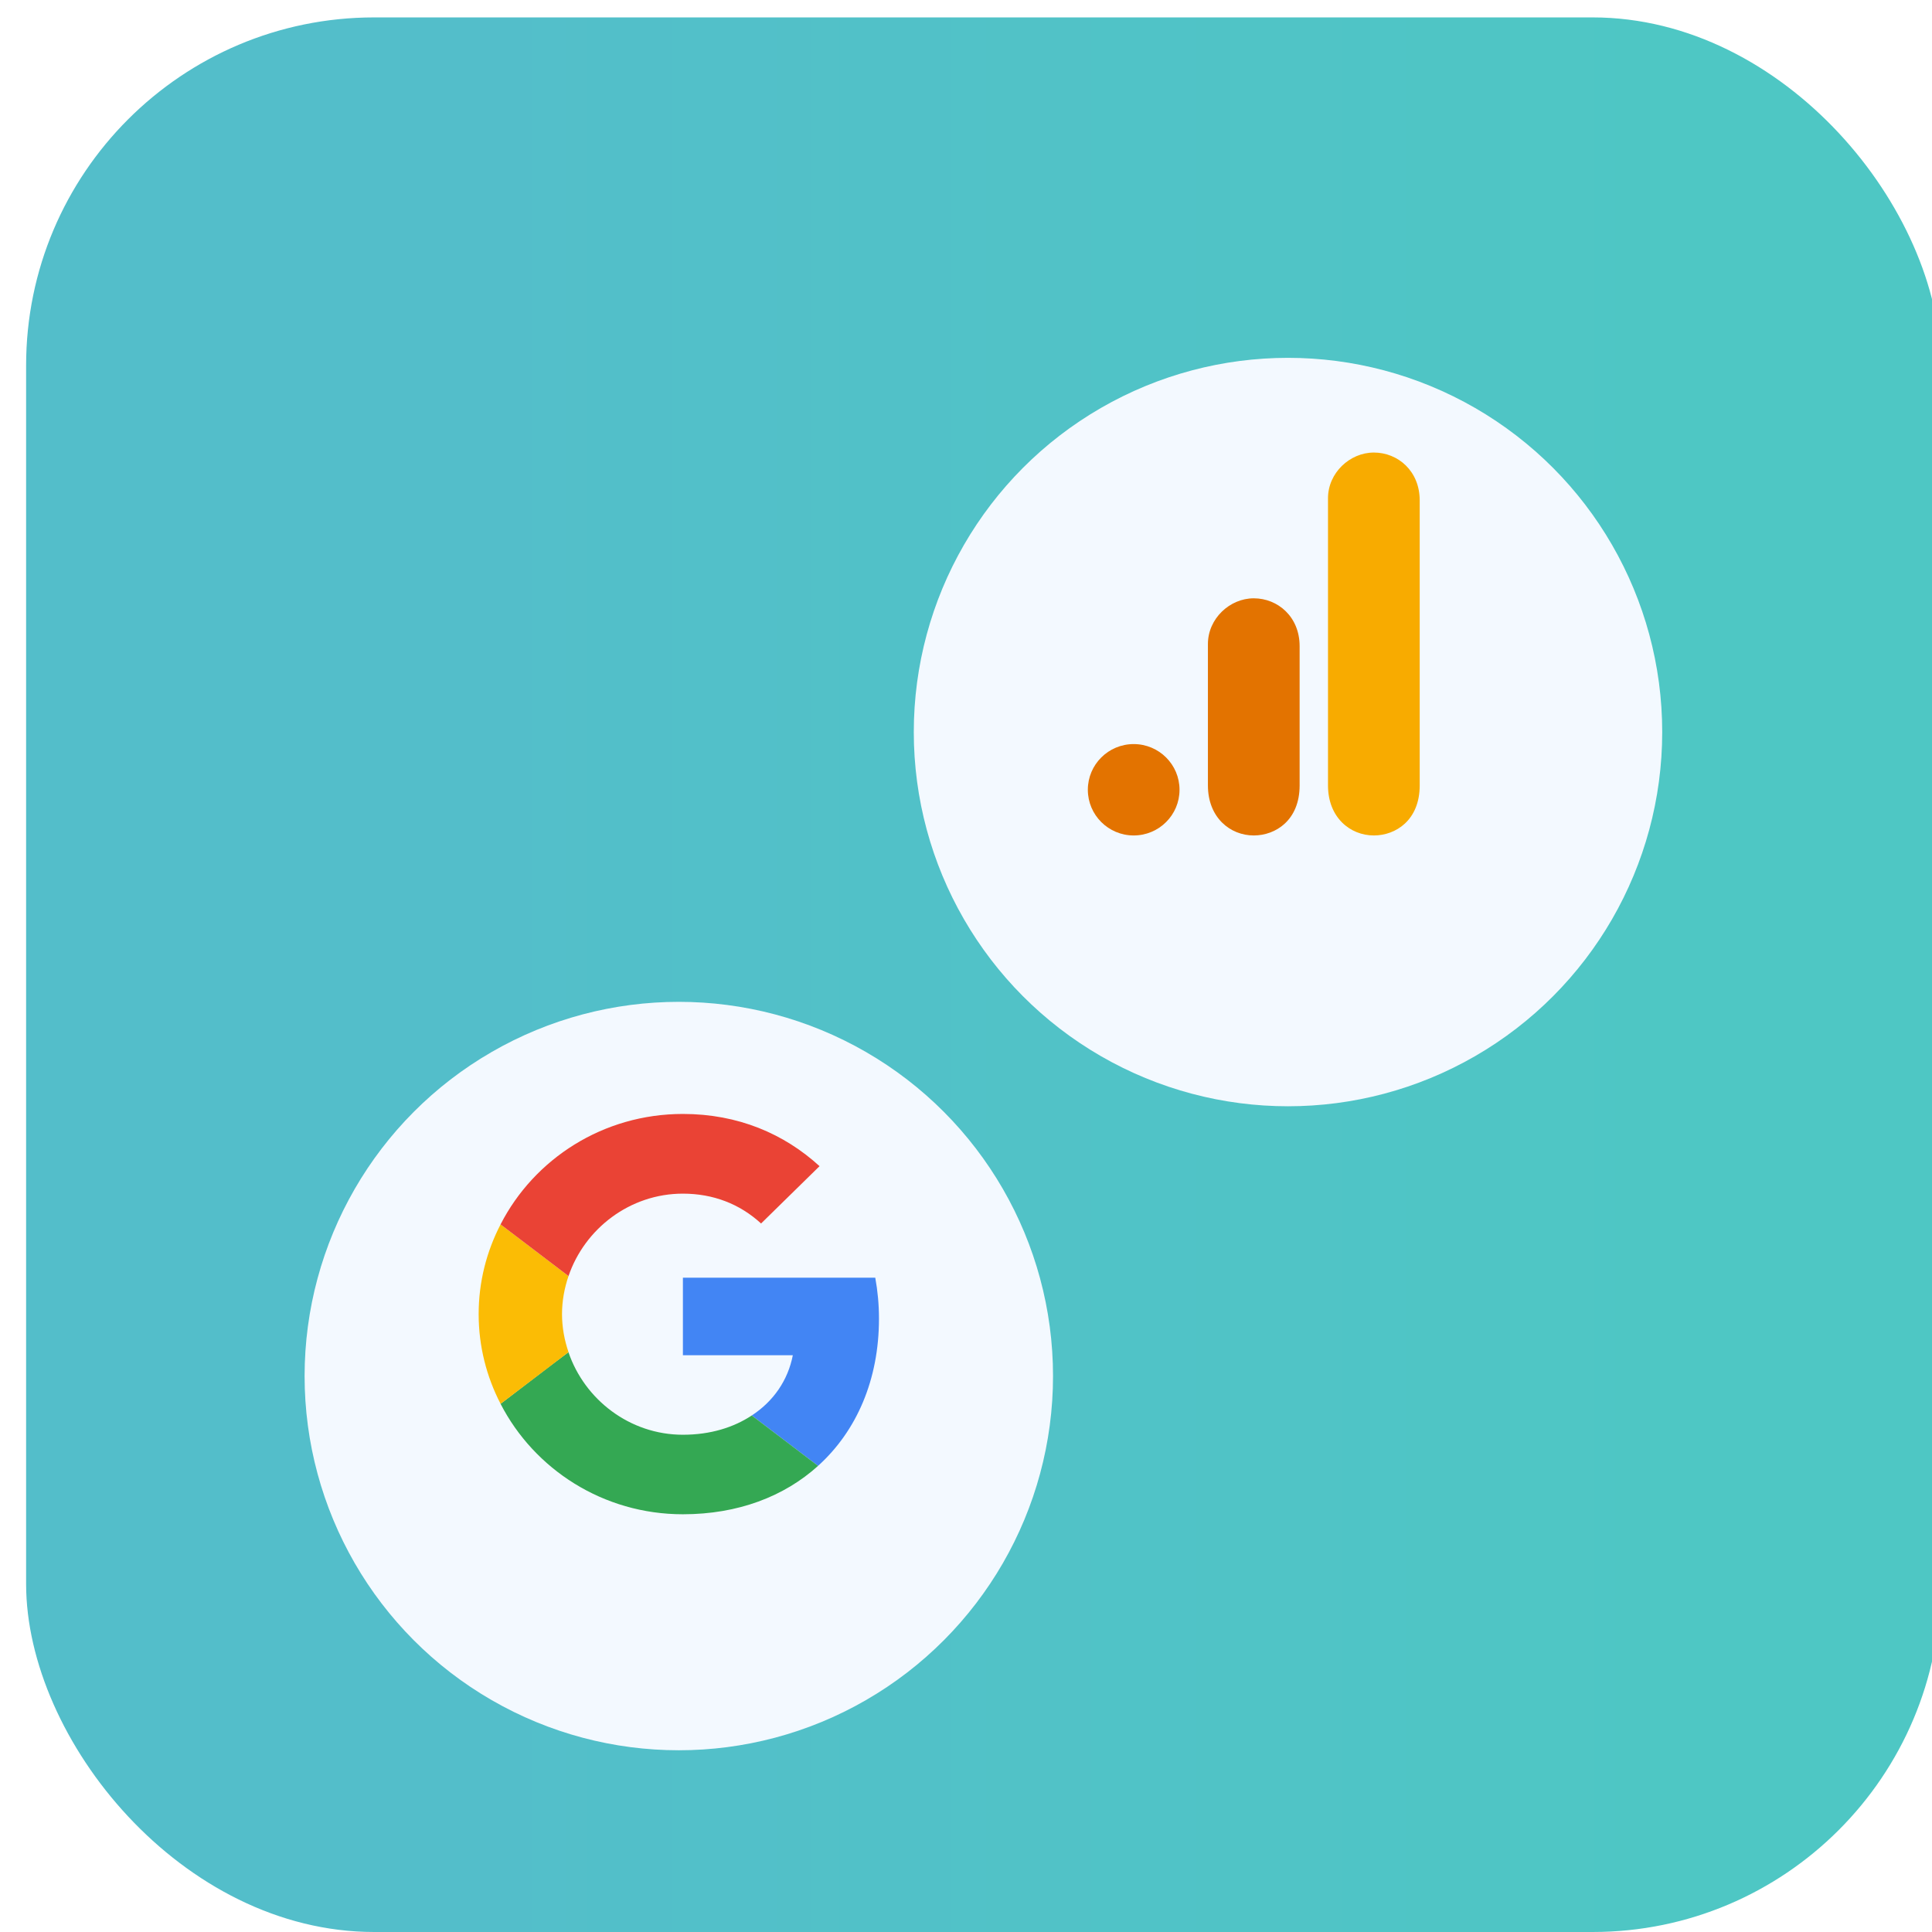
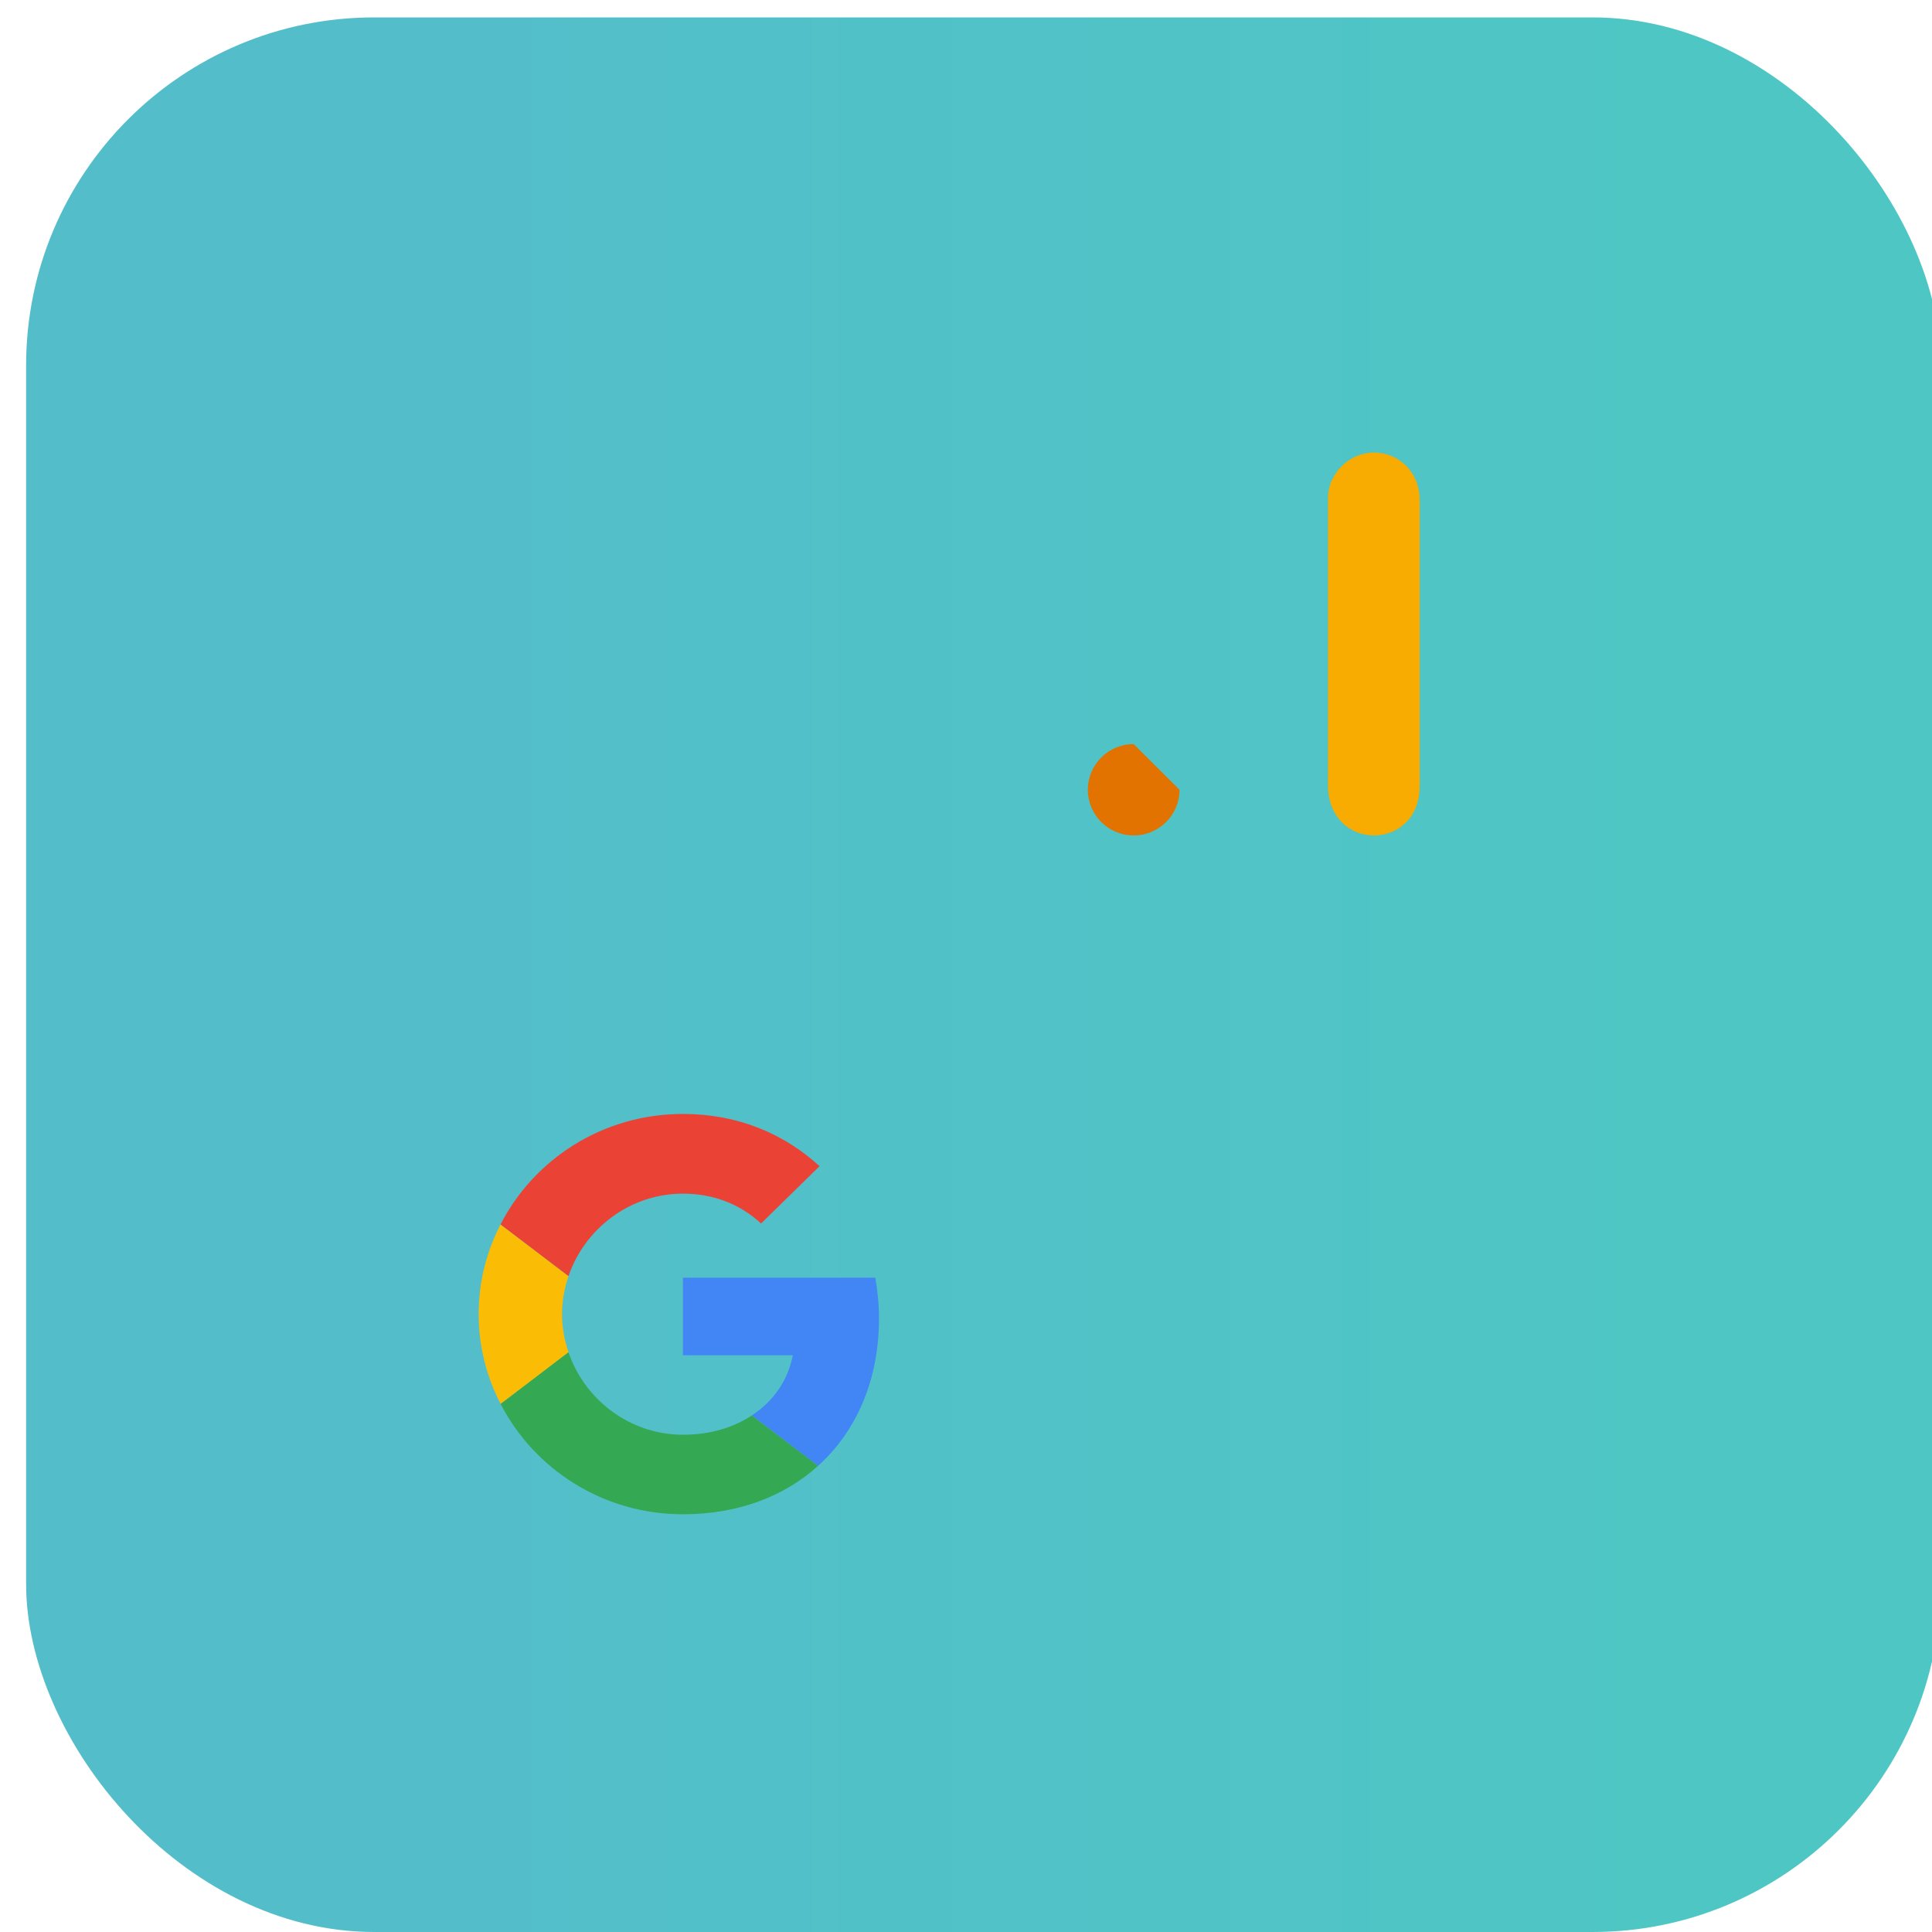
<svg xmlns="http://www.w3.org/2000/svg" width="110" height="110" viewBox="39 33 106 111" fill="none">
  <rect x="38" y="34" width="110" height="110" rx="20" fill="url(#paint0_linear_355_1406)" />
  <g filter="url(#filter0_d_355_1406)">
-     <circle cx="110.5" cy="71.5" r="21.5" fill="#F3F9FF" />
-   </g>
+     </g>
  <g filter="url(#filter1_d_355_1406)">
-     <circle cx="75.5" cy="108.5" r="21.5" fill="#F3F9FF" />
-   </g>
+     </g>
  <path d="M75.735 106.409V110.863H82.05C81.773 112.295 80.941 113.508 79.692 114.323L83.501 117.219C85.72 115.212 87 112.264 87 108.761C87 107.946 86.925 107.162 86.787 106.409L75.735 106.409Z" fill="#4285F4" />
  <path d="M69.158 110.689L68.299 111.333L65.259 113.654C67.19 117.407 71.147 120 75.734 120C78.903 120 81.559 118.975 83.501 117.219L79.692 114.323C78.647 115.013 77.313 115.431 75.734 115.431C72.683 115.431 70.091 113.414 69.163 110.696L69.158 110.689Z" fill="#34A853" />
  <path d="M65.259 103.346C64.459 104.893 64 106.639 64 108.5C64 110.361 64.459 112.107 65.259 113.654C65.259 113.664 69.163 110.685 69.163 110.685C68.929 109.995 68.79 109.263 68.79 108.5C68.79 107.736 68.929 107.005 69.163 106.315L65.259 103.346Z" fill="#FBBC05" />
  <path d="M75.735 101.579C77.463 101.579 78.999 102.165 80.226 103.294L83.586 100C81.549 98.14 78.903 97 75.735 97C71.147 97 67.19 99.582 65.259 103.346L69.163 106.315C70.091 103.597 72.684 101.579 75.735 101.579Z" fill="#EA4335" />
  <path d="M112.798 61.625V78.125C112.798 79.973 114.076 81 115.433 81C116.687 81 118.067 80.125 118.067 78.125V61.75C118.067 60.059 116.813 59 115.433 59C114.053 59 112.798 60.168 112.798 61.625Z" fill="#F8AB00" />
-   <path d="M105.899 70V78.125C105.899 79.972 107.177 81 108.533 81C109.788 81 111.168 80.125 111.168 78.125V70.125C111.168 68.433 109.913 67.375 108.533 67.375C107.154 67.375 105.899 68.543 105.899 70Z" fill="#E37300" />
-   <path d="M104.268 78.375C104.268 79.824 103.089 81 101.634 81C100.18 81 99 79.824 99 78.375C99 76.926 100.18 75.75 101.634 75.75C103.089 75.75 104.268 76.926 104.268 78.375Z" fill="#E37300" />
+   <path d="M104.268 78.375C104.268 79.824 103.089 81 101.634 81C100.18 81 99 79.824 99 78.375C99 76.926 100.18 75.75 101.634 75.75Z" fill="#E37300" />
  <defs>
    <filter id="filter0_d_355_1406" x="35.618" y="0.177" width="149.764" height="149.764" filterUnits="userSpaceOnUse" color-interpolation-filters="sRGB">
      <feFlood flood-opacity="0" result="BackgroundImageFix" />
      <feColorMatrix in="SourceAlpha" type="matrix" values="0 0 0 0 0 0 0 0 0 0 0 0 0 0 0 0 0 0 127 0" result="hardAlpha" />
      <feOffset dy="3.559" />
      <feGaussianBlur stdDeviation="26.691" />
      <feComposite in2="hardAlpha" operator="out" />
      <feColorMatrix type="matrix" values="0 0 0 0 0 0 0 0 0 0 0 0 0 0 0 0 0 0 0.08 0" />
      <feBlend mode="normal" in2="BackgroundImageFix" result="effect1_dropShadow_355_1406" />
      <feBlend mode="normal" in="SourceGraphic" in2="effect1_dropShadow_355_1406" result="shape" />
    </filter>
    <filter id="filter1_d_355_1406" x="0.618" y="37.177" width="149.764" height="149.764" filterUnits="userSpaceOnUse" color-interpolation-filters="sRGB">
      <feFlood flood-opacity="0" result="BackgroundImageFix" />
      <feColorMatrix in="SourceAlpha" type="matrix" values="0 0 0 0 0 0 0 0 0 0 0 0 0 0 0 0 0 0 127 0" result="hardAlpha" />
      <feOffset dy="3.559" />
      <feGaussianBlur stdDeviation="26.691" />
      <feComposite in2="hardAlpha" operator="out" />
      <feColorMatrix type="matrix" values="0 0 0 0 0 0 0 0 0 0 0 0 0 0 0 0 0 0 0.08 0" />
      <feBlend mode="normal" in2="BackgroundImageFix" result="effect1_dropShadow_355_1406" />
      <feBlend mode="normal" in="SourceGraphic" in2="effect1_dropShadow_355_1406" result="shape" />
    </filter>
    <linearGradient id="paint0_linear_355_1406" x1="63.03" y1="89.275" x2="135.32" y2="89.275" gradientUnits="userSpaceOnUse">
      <stop stop-color="#53BECA" />
      <stop offset="1" stop-color="#4EC7C4" />
    </linearGradient>
  </defs>
</svg>